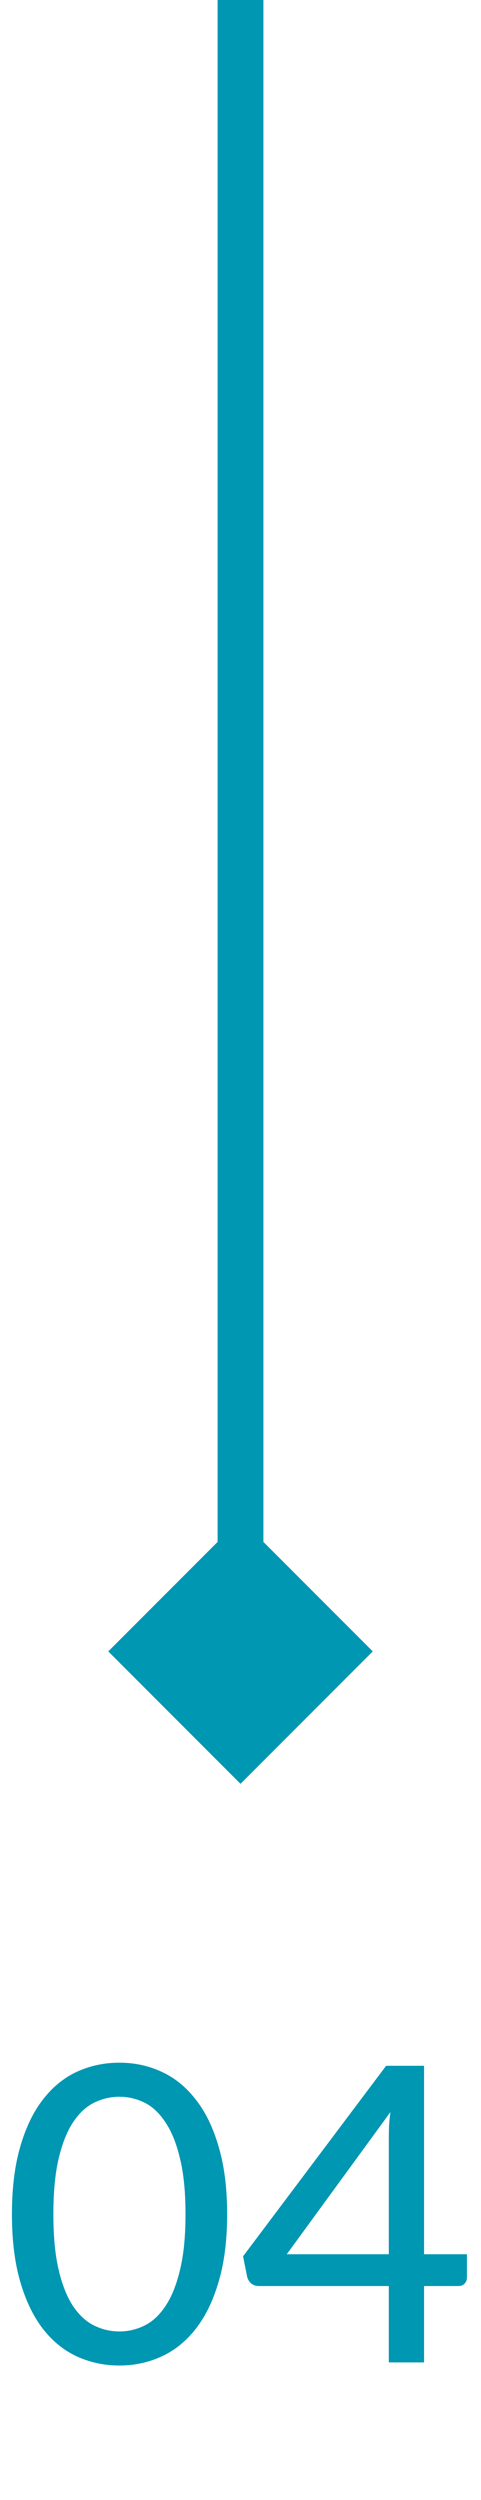
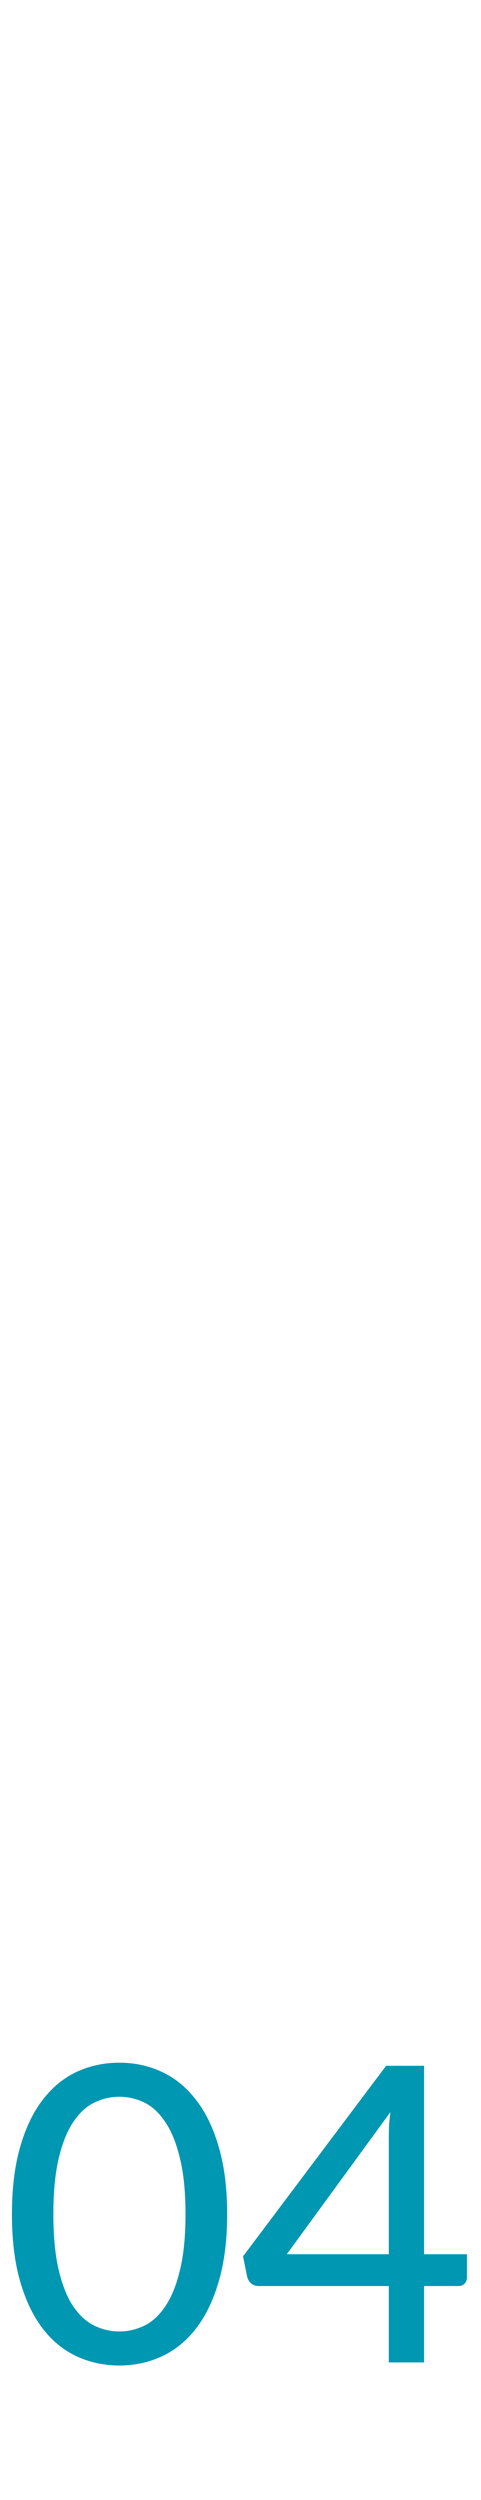
<svg xmlns="http://www.w3.org/2000/svg" width="21" height="109" viewBox="0 0 21 109" fill="none">
-   <path d="M10.5 77.773L16.274 72L10.5 66.227L4.727 72L10.5 77.773ZM10.5 4.37114e-08L9.5 0V72H10.5H11.5V8.74228e-08L10.5 4.37114e-08Z" fill="#0097B2" />
  <path d="M9.917 96.538C9.917 97.666 9.794 98.644 9.548 99.472C9.308 100.3 8.975 100.987 8.549 101.533C8.129 102.073 7.631 102.475 7.055 102.739C6.485 103.003 5.87 103.135 5.21 103.135C4.55 103.135 3.932 103.003 3.356 102.739C2.786 102.475 2.291 102.073 1.871 101.533C1.451 100.987 1.121 100.3 0.881 99.472C0.641 98.644 0.521 97.666 0.521 96.538C0.521 95.41 0.641 94.432 0.881 93.604C1.121 92.77 1.451 92.083 1.871 91.543C2.291 90.997 2.786 90.592 3.356 90.328C3.932 90.064 4.55 89.932 5.21 89.932C5.87 89.932 6.485 90.064 7.055 90.328C7.631 90.592 8.129 90.997 8.549 91.543C8.975 92.083 9.308 92.77 9.548 93.604C9.794 94.432 9.917 95.41 9.917 96.538ZM8.099 96.538C8.099 95.566 8.018 94.753 7.856 94.099C7.7 93.445 7.487 92.92 7.217 92.524C6.953 92.122 6.647 91.837 6.299 91.669C5.951 91.501 5.588 91.417 5.21 91.417C4.832 91.417 4.469 91.501 4.121 91.669C3.773 91.837 3.464 92.122 3.194 92.524C2.93 92.92 2.72 93.445 2.564 94.099C2.408 94.753 2.33 95.566 2.33 96.538C2.33 97.51 2.408 98.323 2.564 98.977C2.72 99.631 2.93 100.156 3.194 100.552C3.464 100.948 3.773 101.23 4.121 101.398C4.469 101.566 4.832 101.65 5.21 101.65C5.588 101.65 5.951 101.566 6.299 101.398C6.647 101.23 6.953 100.948 7.217 100.552C7.487 100.156 7.7 99.631 7.856 98.977C8.018 98.323 8.099 97.51 8.099 96.538ZM16.975 98.284V93.244C16.975 93.07 16.978 92.887 16.984 92.695C16.996 92.497 17.017 92.293 17.047 92.083L12.52 98.284H16.975ZM20.386 98.284V99.301C20.386 99.403 20.353 99.49 20.287 99.562C20.221 99.634 20.128 99.67 20.008 99.67H18.514V103H16.975V99.67H11.305C11.173 99.67 11.062 99.634 10.972 99.562C10.882 99.484 10.822 99.388 10.792 99.274L10.612 98.374L16.858 90.067H18.514V98.284H20.386Z" fill="#0097B2" />
</svg>